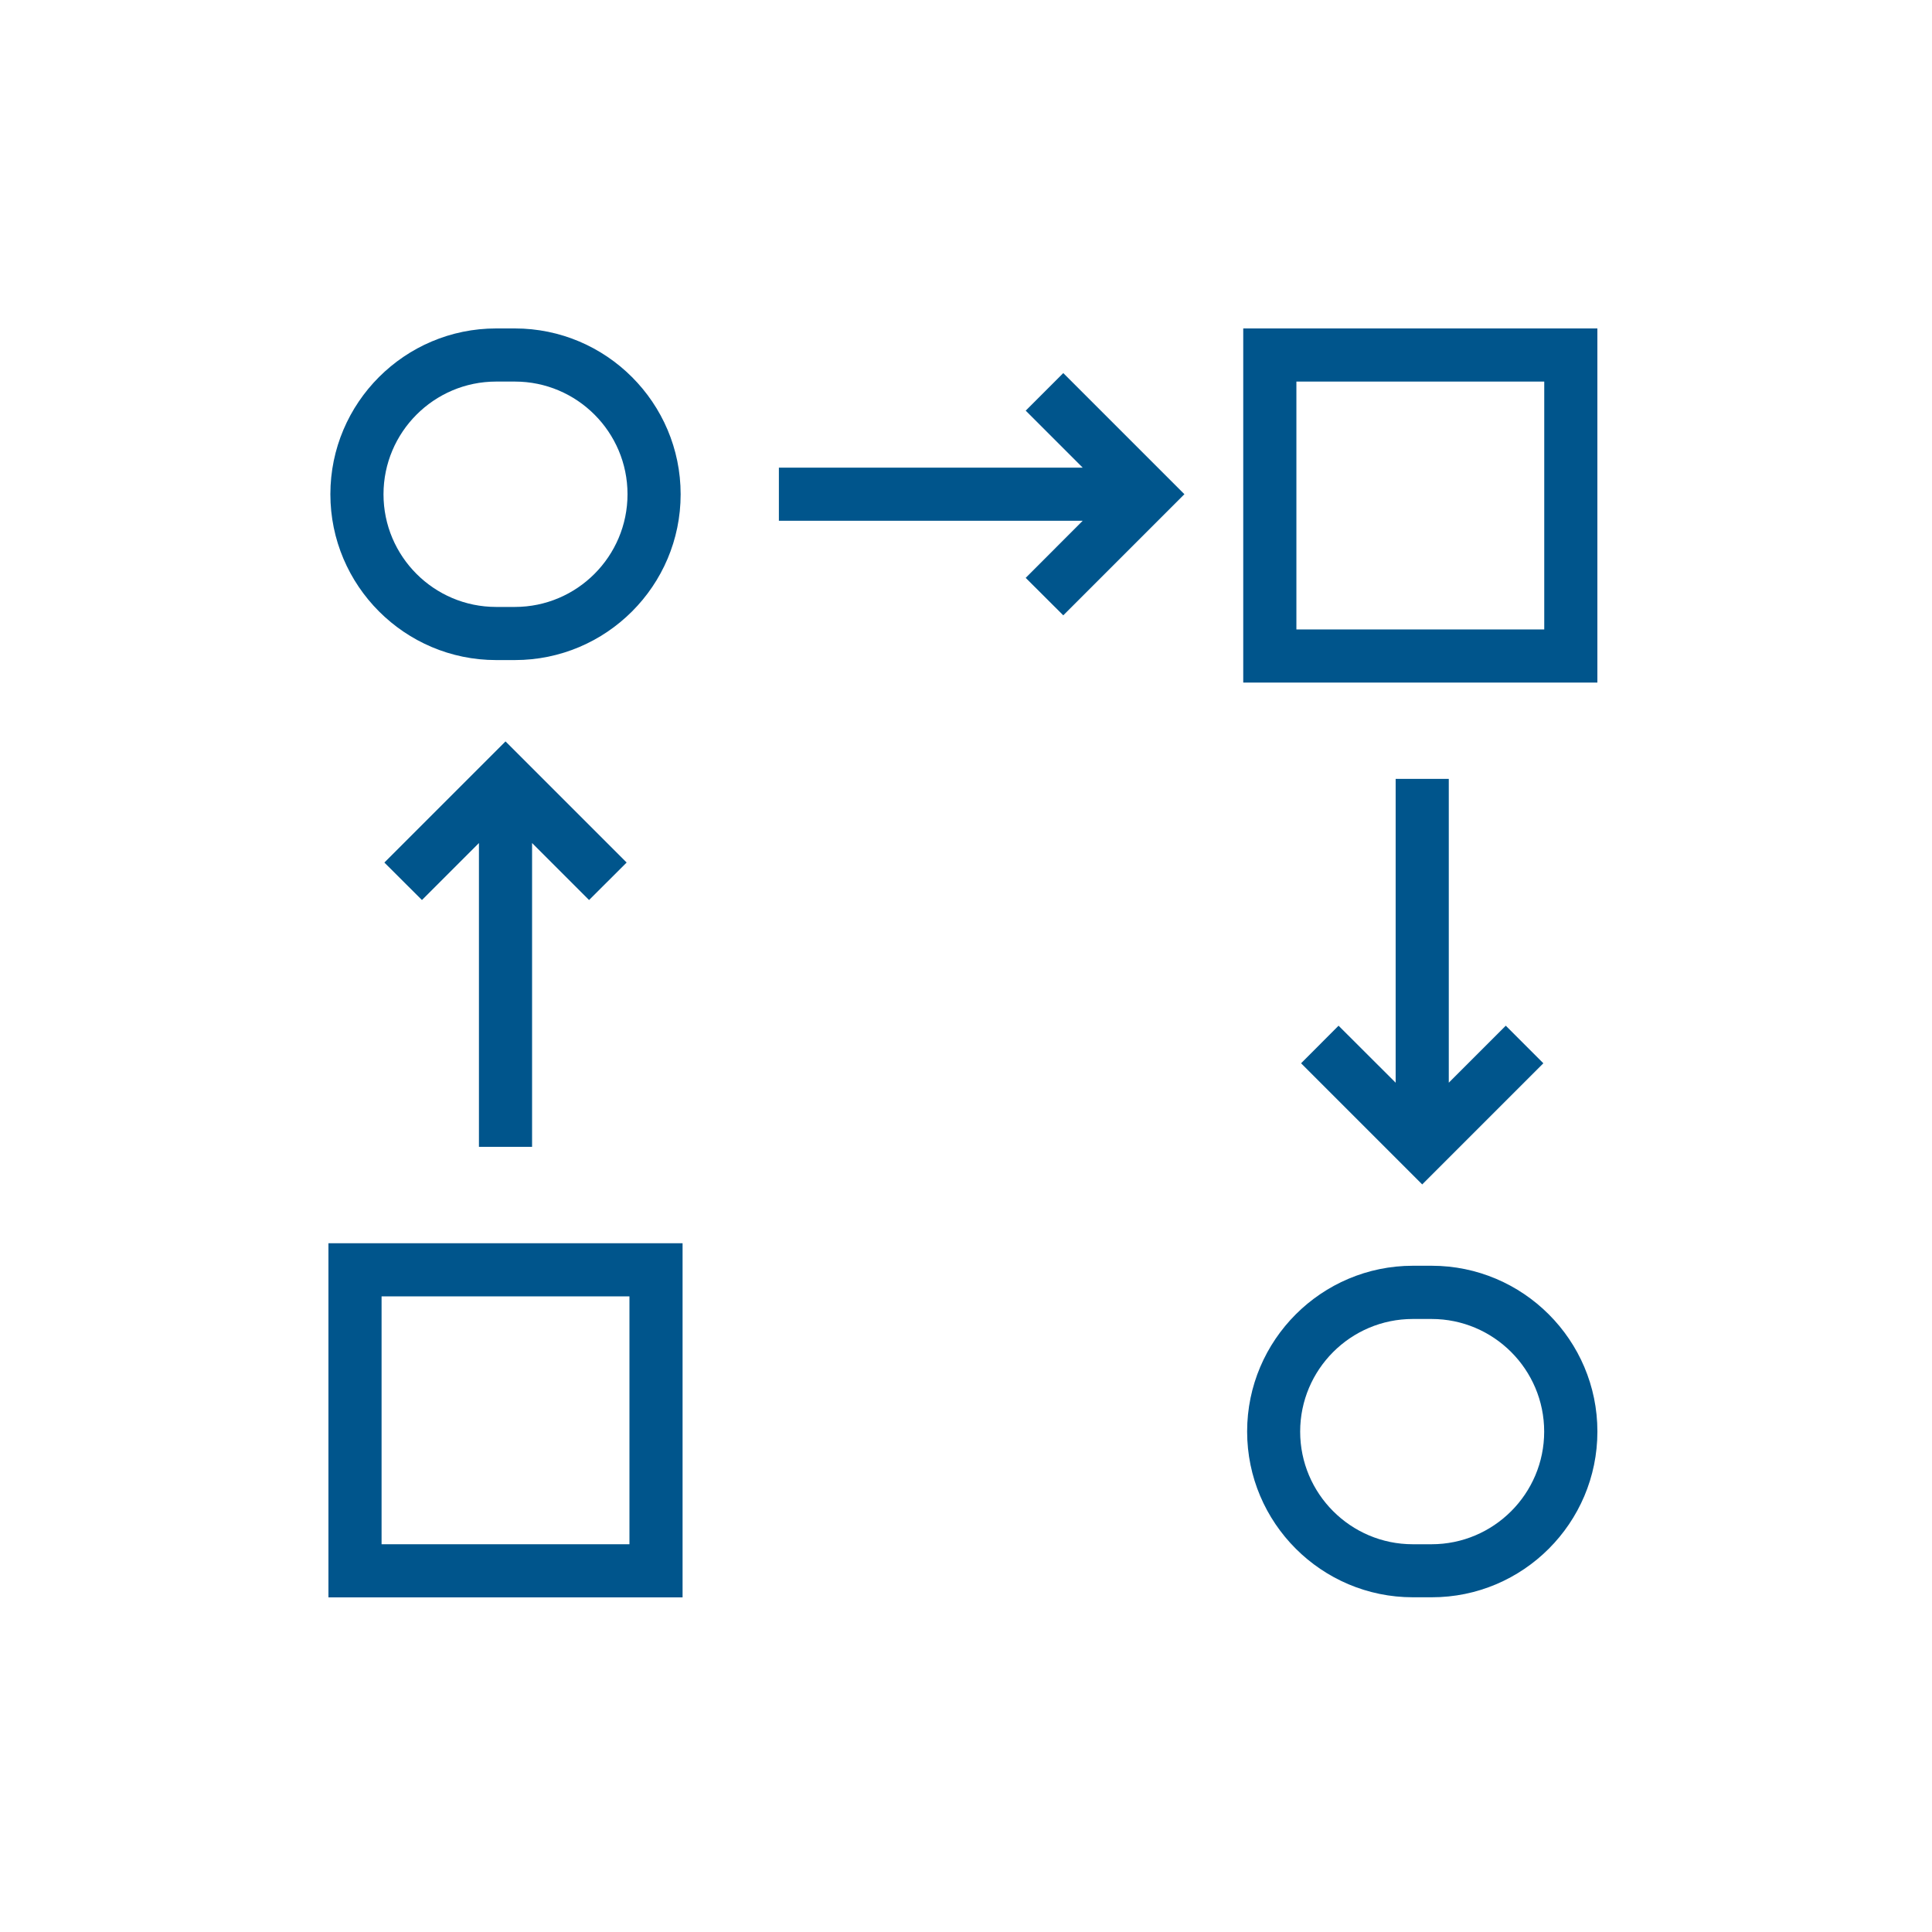
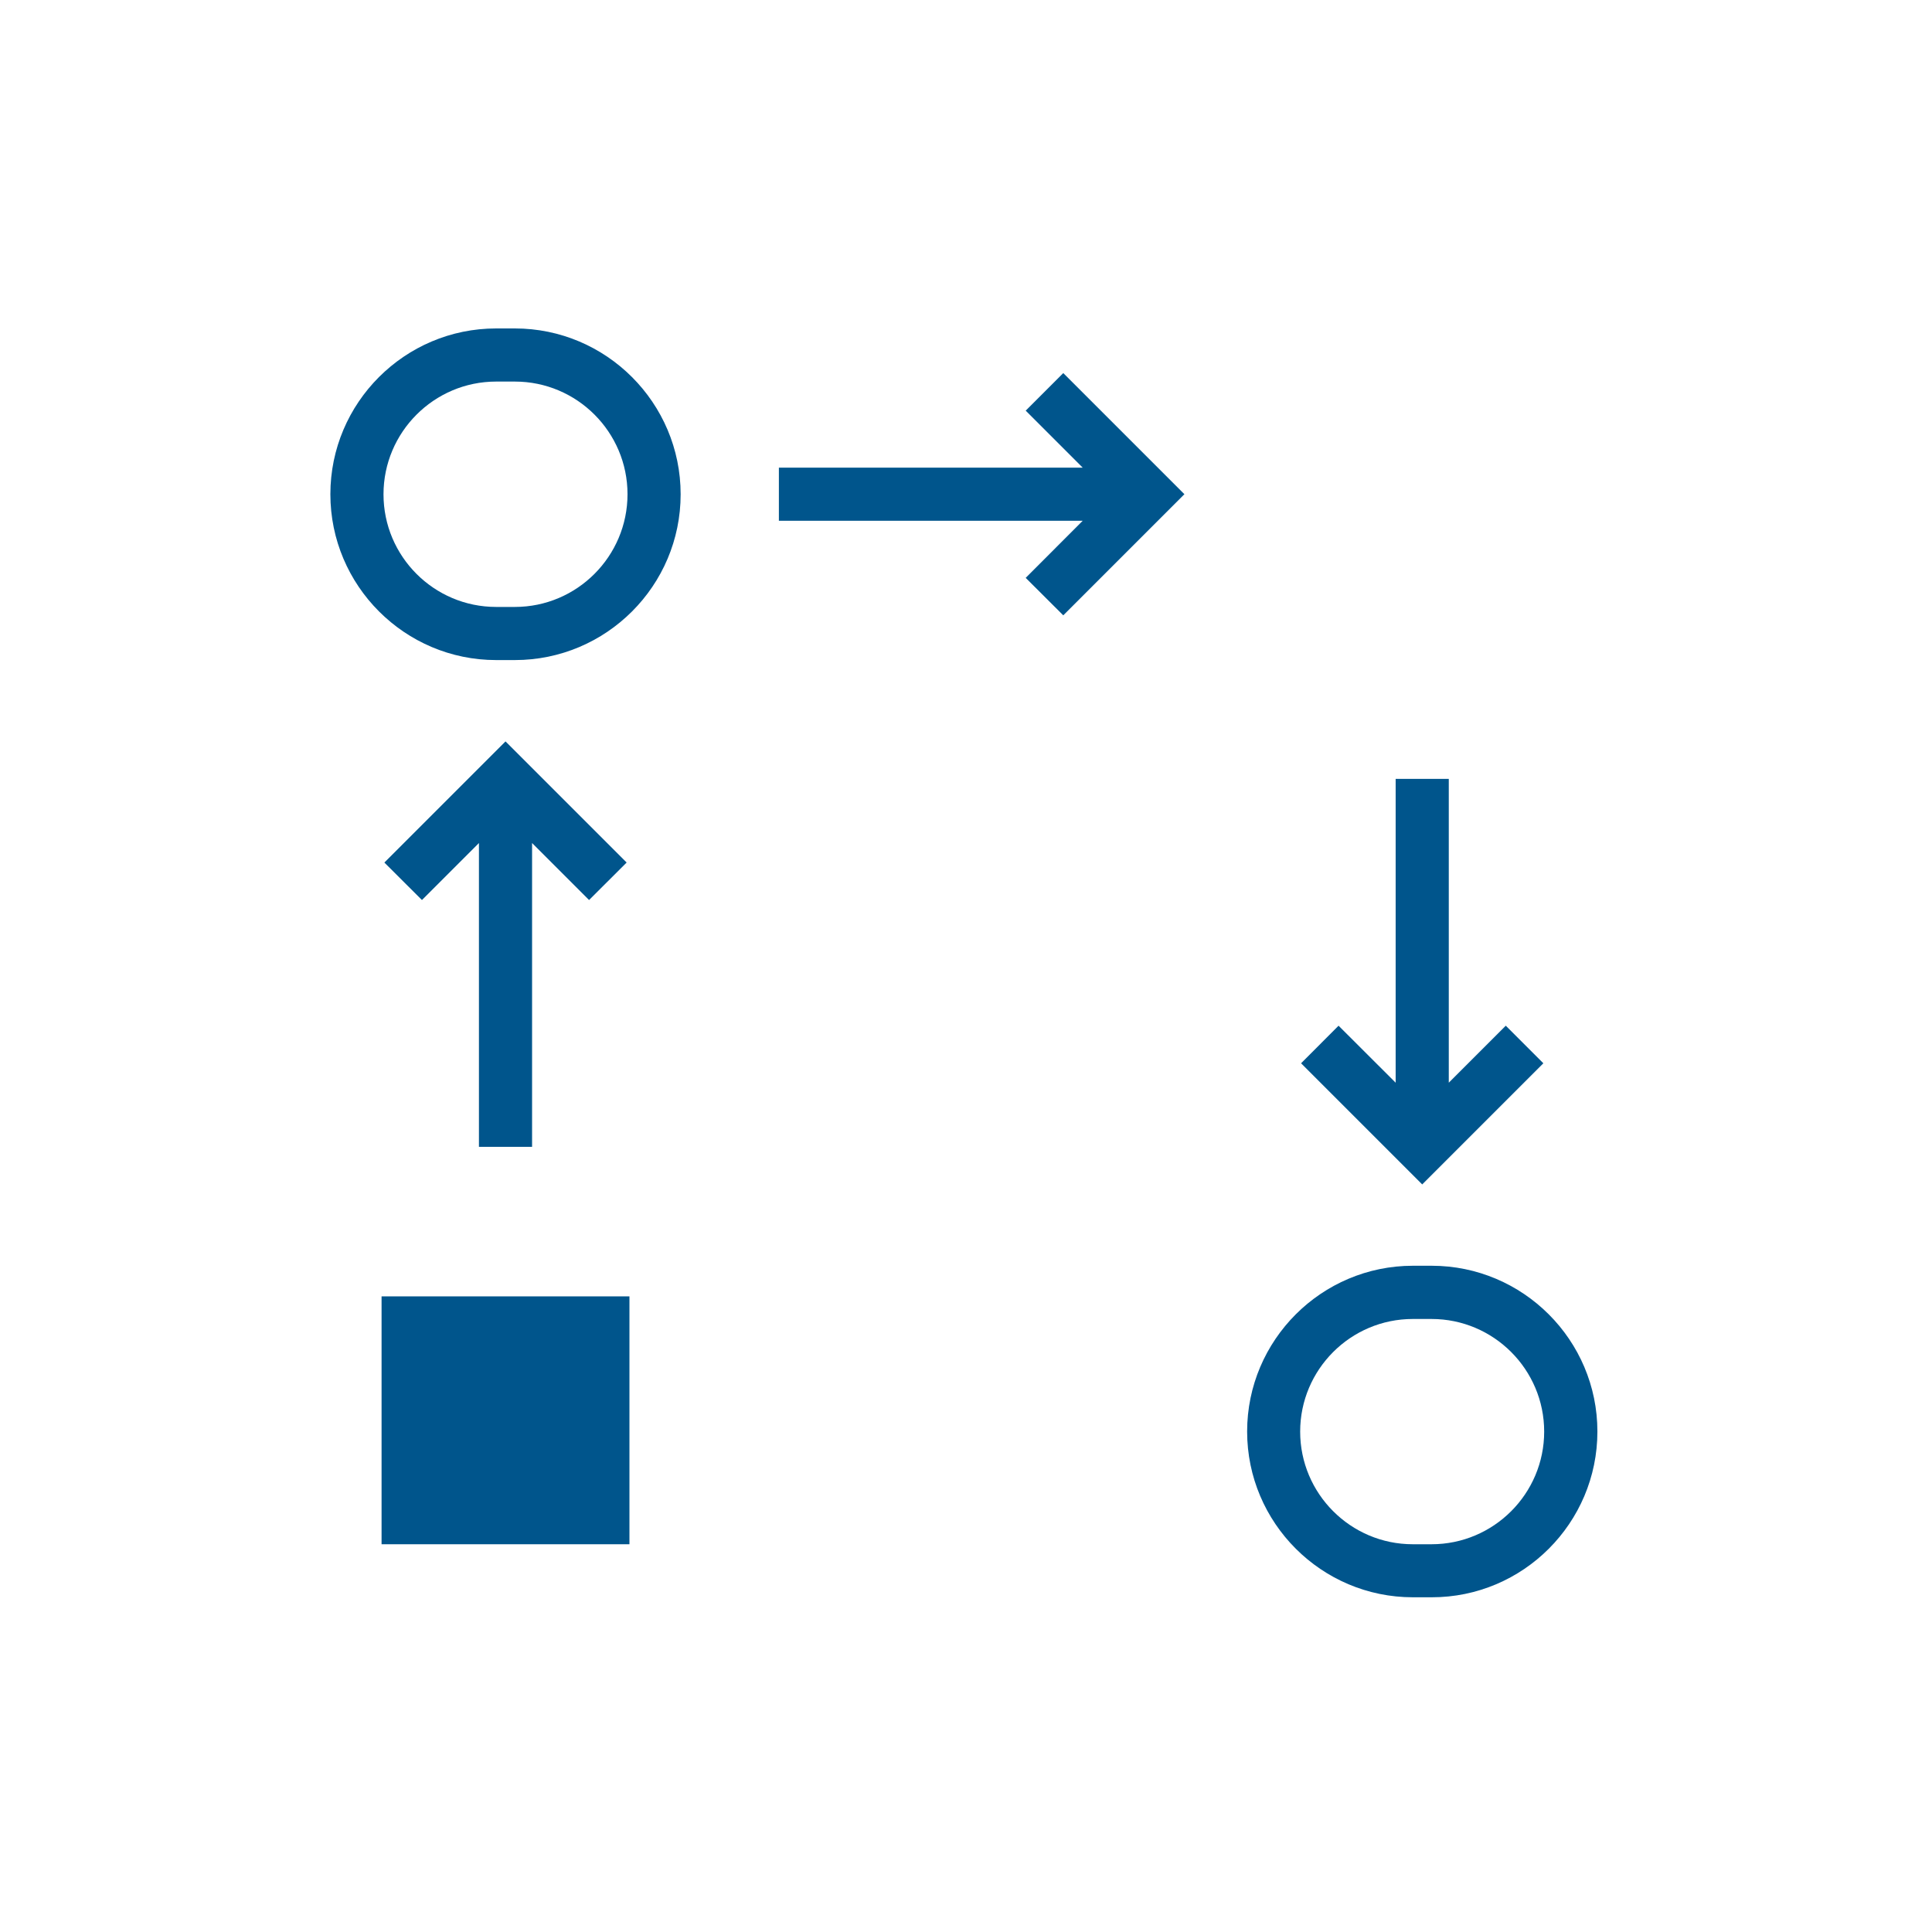
<svg xmlns="http://www.w3.org/2000/svg" width="80" height="80" viewBox="0 0 80 80" fill="none">
-   <path d="M28.264 51.48H13.6V66.144H28.264V51.48ZM26.064 63.944H15.8V53.68H26.064V63.944Z" fill="#00558C" />
-   <path d="M66.144 13.6H51.48V28.264H66.144V13.6ZM63.944 26.064H53.681V15.8H63.944V26.064Z" fill="#00558C" />
+   <path d="M28.264 51.48H13.6H28.264V51.48ZM26.064 63.944H15.8V53.68H26.064V63.944Z" fill="#00558C" />
  <path d="M20.544 27.332H21.32C25.104 27.332 28.184 24.252 28.184 20.468C28.184 16.684 25.104 13.6 21.32 13.6H20.544C16.76 13.6 13.68 16.68 13.68 20.464C13.68 24.248 16.76 27.332 20.544 27.332ZM20.544 15.8H21.32C23.892 15.8 25.984 17.892 25.984 20.464C25.984 23.036 23.892 25.132 21.32 25.132H20.544C17.972 25.132 15.88 23.04 15.88 20.468C15.88 17.896 17.972 15.8 20.544 15.8Z" fill="#00558C" />
  <path d="M66.145 59.276C66.145 55.492 63.065 52.412 59.281 52.412H58.505C54.721 52.412 51.641 55.492 51.641 59.276C51.641 63.06 54.721 66.14 58.505 66.14H59.281C63.065 66.144 66.145 63.064 66.145 59.276ZM59.277 63.944H58.501C55.929 63.944 53.837 61.852 53.837 59.28C53.837 56.708 55.929 54.616 58.501 54.616H59.277C61.849 54.616 63.941 56.708 63.941 59.28C63.941 61.852 61.849 63.944 59.277 63.944Z" fill="#00558C" />
  <path d="M22.032 47.488V34.908L24.392 37.268L25.948 35.716L20.932 30.7L15.916 35.716L17.472 37.268L19.832 34.908V47.488H22.032Z" fill="#00558C" />
  <path d="M42.472 23.928L44.028 25.48L49.044 20.464L44.028 15.448L42.472 17.004L44.832 19.364H32.252V21.564H44.832L42.472 23.928Z" fill="#00558C" />
  <path d="M57.791 32.252V44.832L55.427 42.472L53.875 44.028L58.891 49.044L63.907 44.028L62.351 42.472L59.991 44.832V32.252H57.791Z" fill="#00558C" />
</svg>